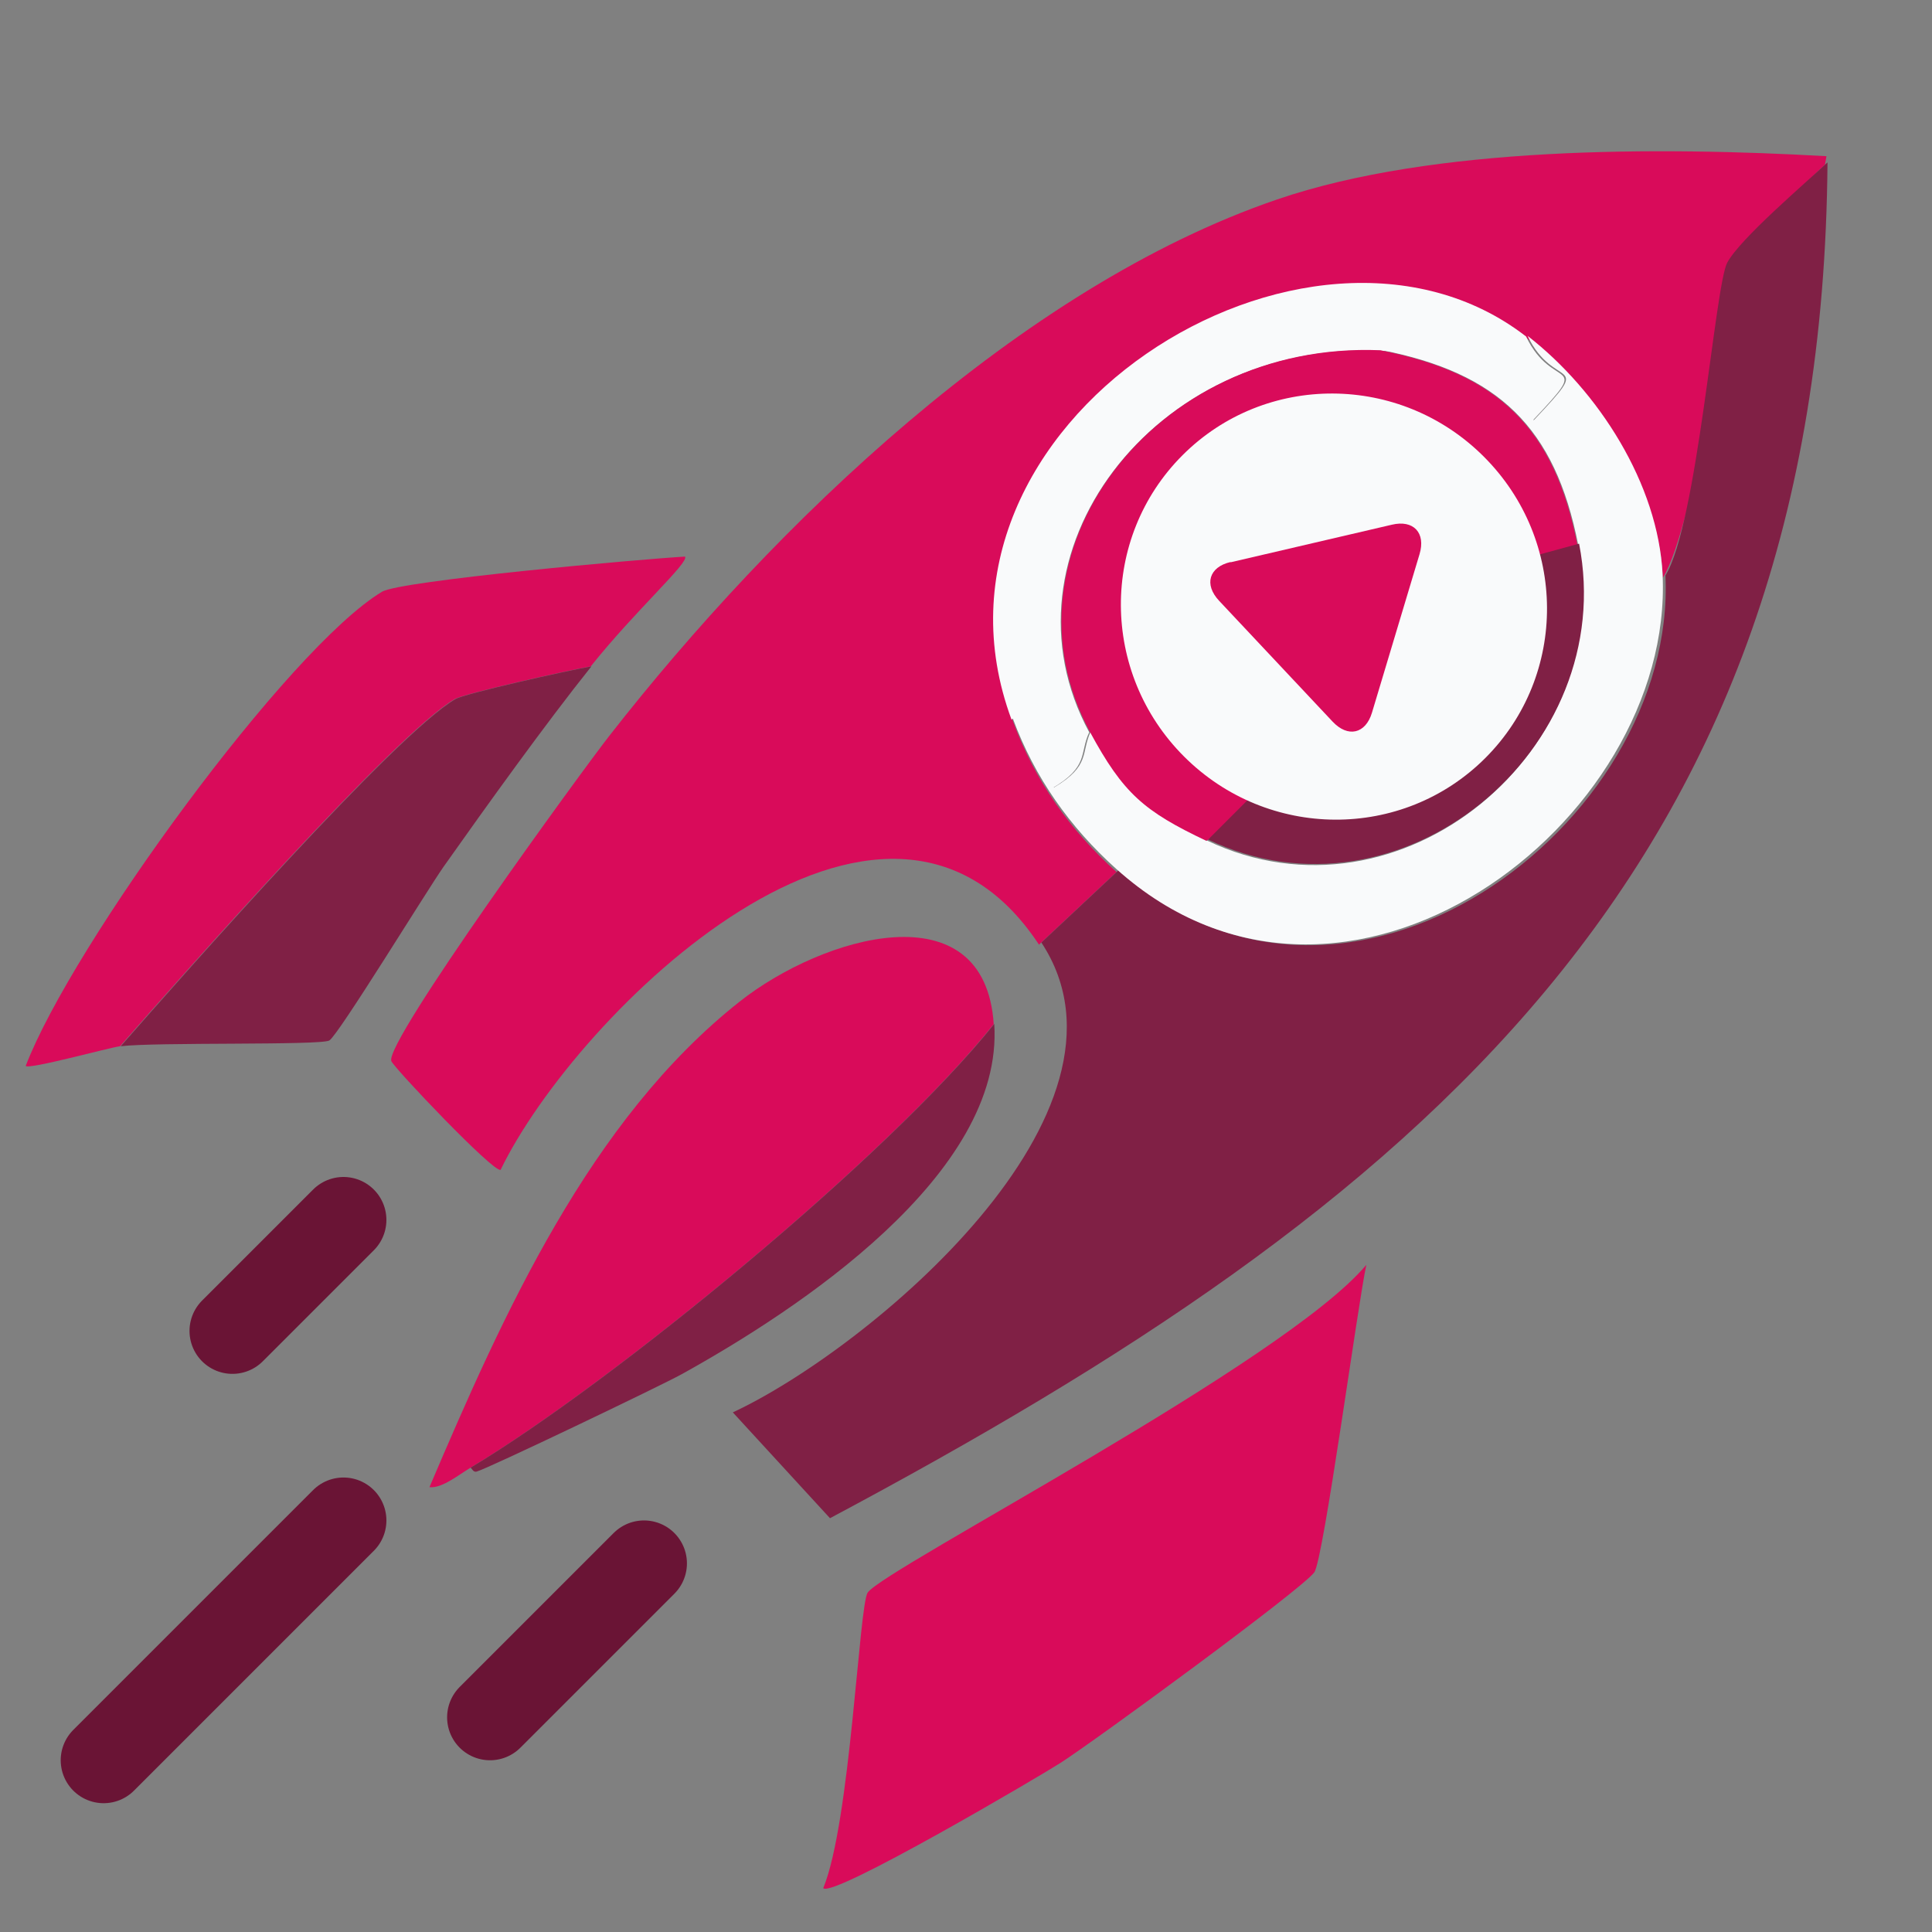
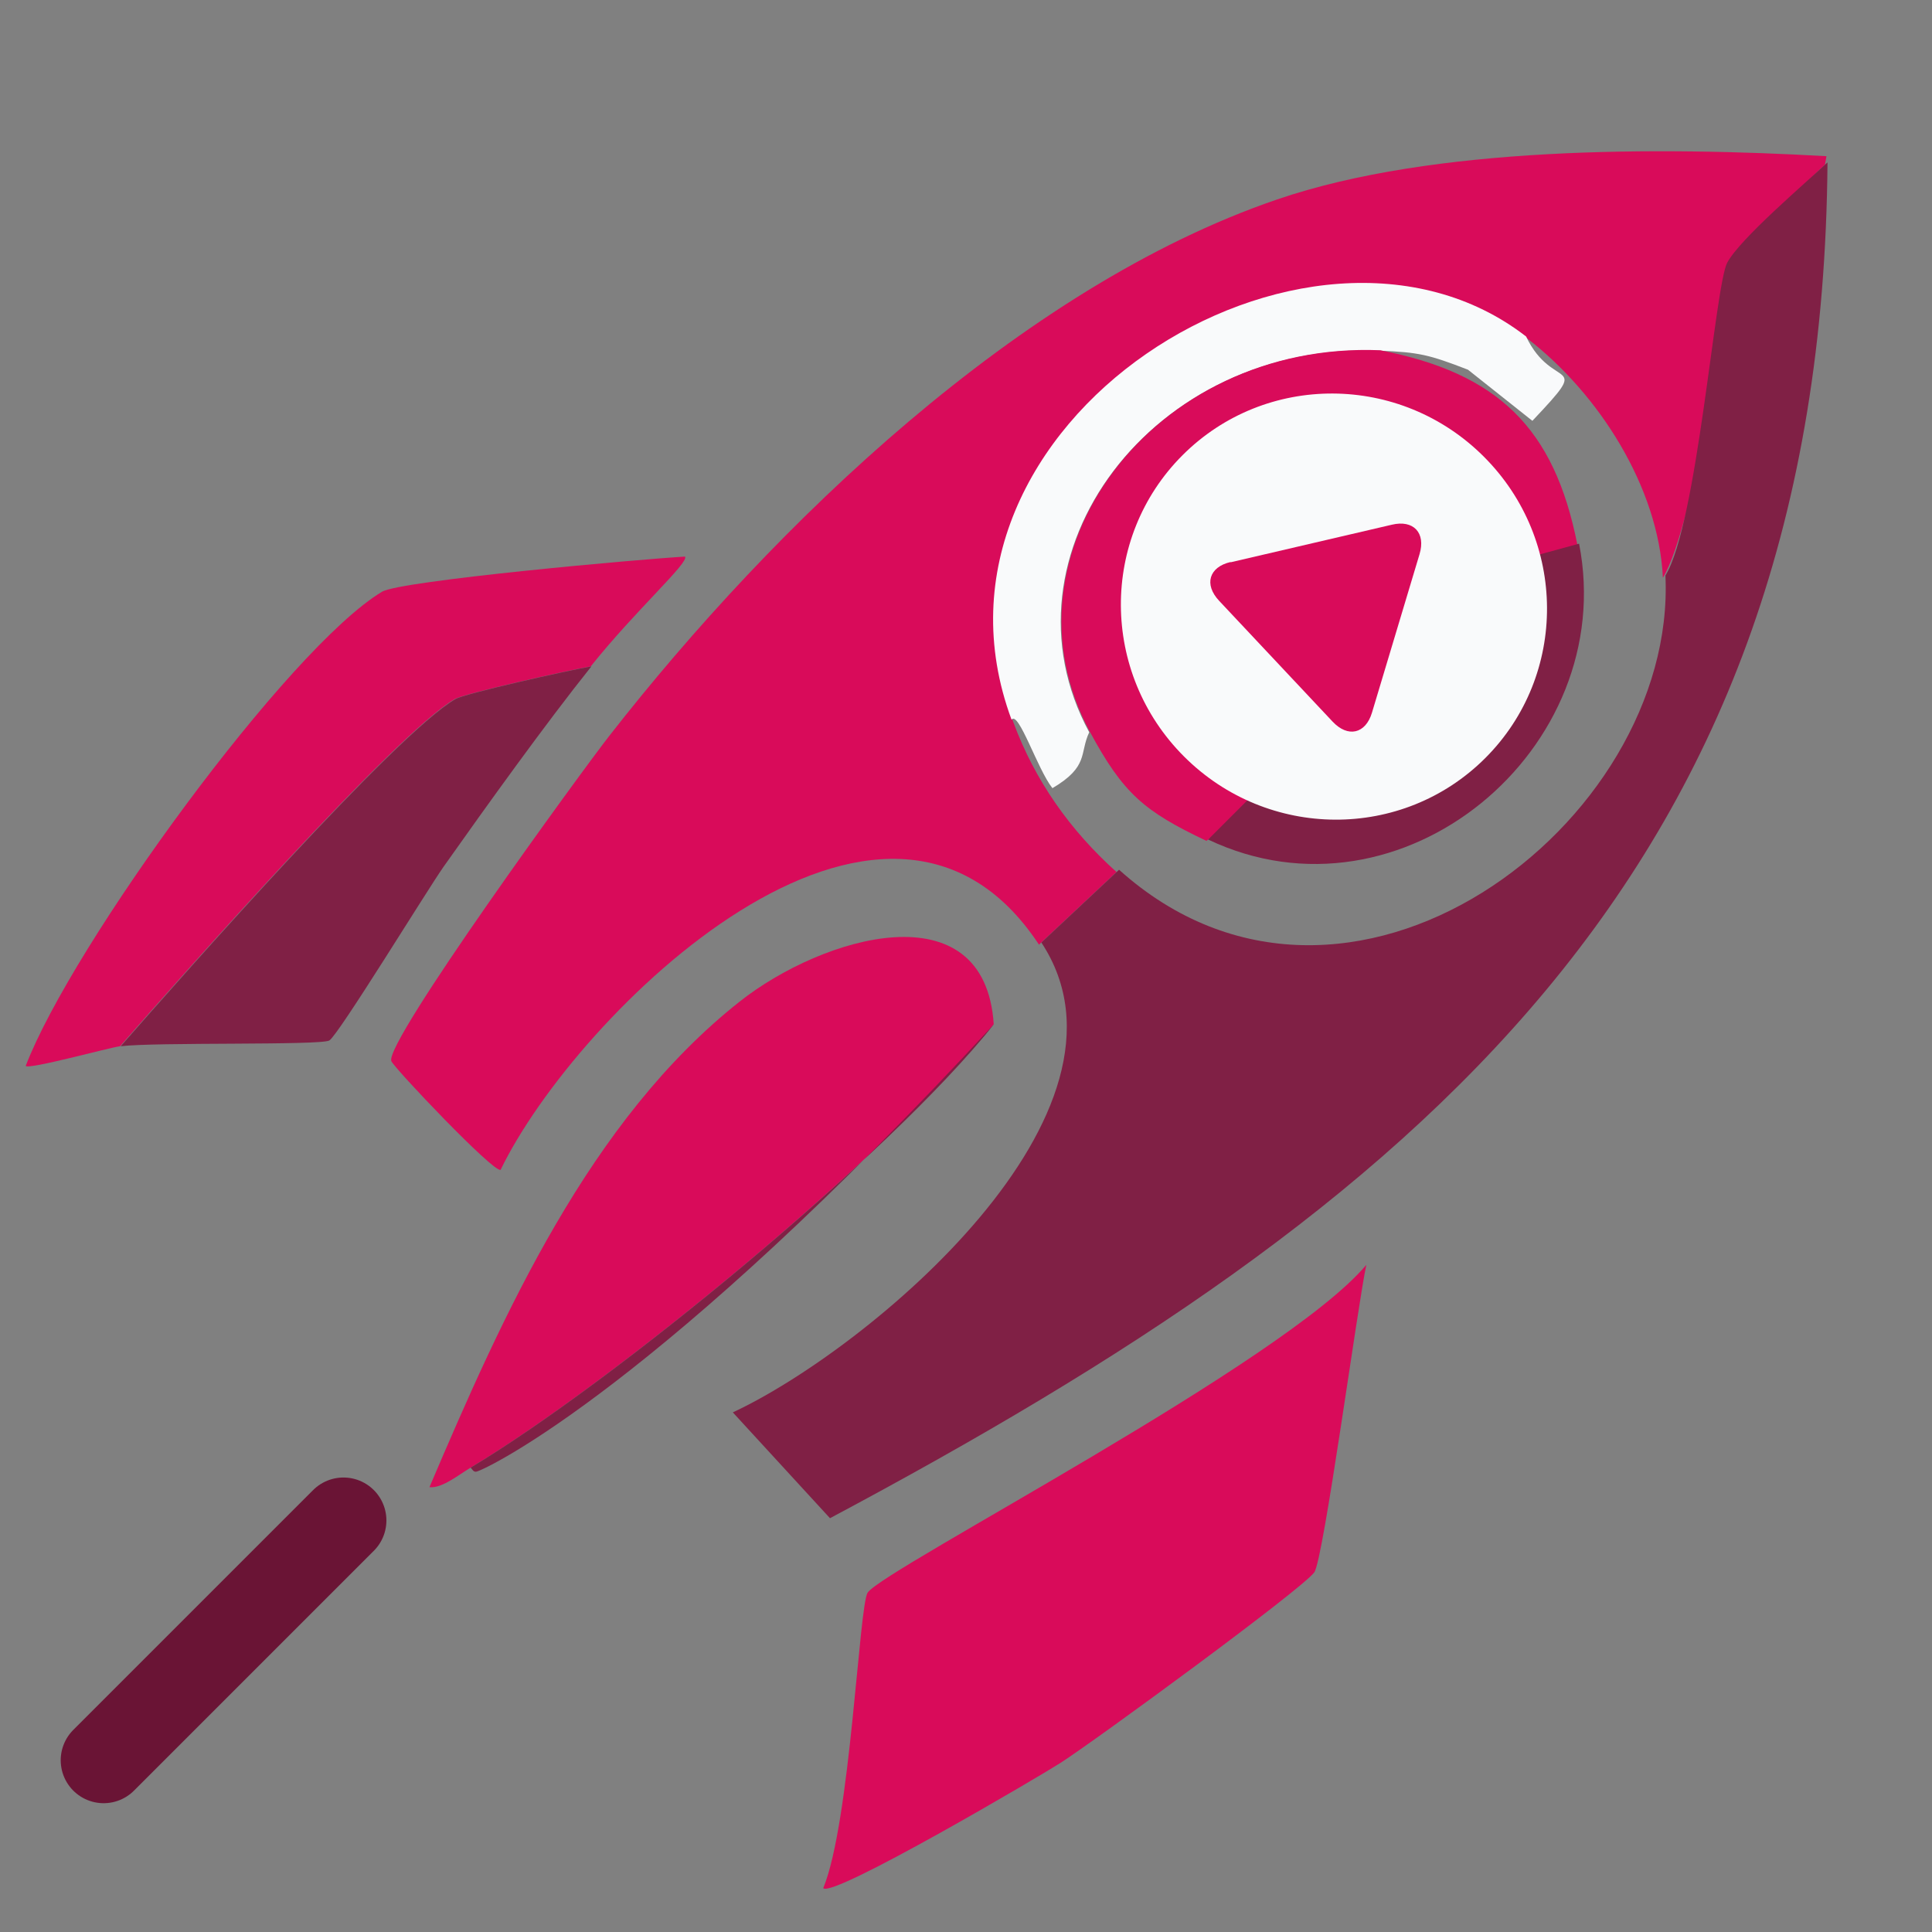
<svg xmlns="http://www.w3.org/2000/svg" width="45" height="45" viewBox="0 0 45 45" fill="none">
  <rect x="0" y="0" width="45" height="45" fill="#808080" stroke="none" />
  <g clip-path="url(#clip0_266_33)">
    <path d="M42.507 3.835C41.989 4.318 40.901 5.396 40.606 5.951C40.321 6.483 39.473 12.257 38.732 13.456C38.631 11.344 37.236 9.171 35.587 7.895C30.54 3.984 21.04 9.903 23.602 16.82C24.107 18.187 24.927 19.342 26.006 20.311C25.405 20.875 24.803 21.439 24.2 22.003C20.603 16.546 13.424 23.602 11.66 27.248C11.495 27.318 9.184 24.881 9.115 24.716C8.942 24.288 13.57 17.931 14.2 17.129C18.021 12.239 23.766 6.689 29.745 4.646C33.402 3.396 38.654 3.419 42.542 3.638L42.507 3.835Z" fill="#D90B5A" />
    <path d="M24.259 21.95C24.86 21.386 25.462 20.822 26.065 20.258C31.375 25.028 39.065 19.197 38.791 13.404C39.532 12.205 39.945 6.651 40.23 6.119C40.525 5.564 42.051 4.266 42.566 3.783C42.44 20.332 32.981 28.088 19.332 35.362C18.578 34.539 17.824 33.717 17.069 32.897C20.221 31.428 26.859 25.902 24.256 21.954L24.259 21.95Z" fill="#802045" />
    <path d="M31.825 29.46C31.629 30.345 30.827 36.33 30.612 36.623C30.326 37.016 25.535 40.524 24.703 41.06C24.277 41.336 19.38 44.222 19.175 43.978C19.808 42.446 20.009 37.38 20.211 37.093C20.613 36.526 29.934 31.721 31.825 29.46Z" fill="#D90B5A" />
    <path d="M23.146 23.855C20.678 26.947 14.249 32.215 10.951 34.191C10.696 34.342 10.294 34.673 10.003 34.639C11.713 30.628 13.734 26.088 17.229 23.328C19.162 21.801 22.937 20.685 23.146 23.855Z" fill="#D90B5A" />
    <path d="M13.76 15.521C13.198 15.621 10.814 16.153 10.588 16.285C9.198 17.099 4.278 22.676 2.796 24.369C2.544 24.4 0.668 24.918 0.599 24.827C1.675 22.016 6.715 15.092 8.898 13.783C9.333 13.523 14.912 13.024 15.956 12.964C16.054 13.104 14.804 14.213 13.76 15.521Z" fill="#D90B5A" />
    <path d="M2.811 24.369C4.293 22.676 9.213 17.099 10.603 16.285C10.825 16.153 13.213 15.621 13.775 15.521C12.692 16.877 11.349 18.749 10.331 20.189C9.943 20.741 7.88 24.113 7.67 24.235C7.461 24.353 3.615 24.27 2.814 24.369L2.811 24.369Z" fill="#802045" />
-     <path d="M10.963 34.184C14.258 32.209 20.686 26.943 23.158 23.848C23.389 27.358 18.567 30.519 15.874 32.01C15.387 32.279 11.357 34.209 11.102 34.276C11.031 34.295 11.002 34.227 10.963 34.184Z" fill="#802045" />
-     <path d="M38.725 13.384C38.999 19.177 31.309 25.011 25.999 20.238C24.917 19.266 24.1 18.111 23.595 16.747C23.759 16.531 24.199 17.904 24.547 18.343C25.405 17.836 25.174 17.531 25.404 17.04C26.181 18.477 26.668 18.89 28.117 19.579C32.622 21.723 37.697 17.473 36.759 12.689C36.221 9.954 34.899 8.686 32.167 8.152C33.089 8.189 33.319 8.248 34.226 8.595L35.726 9.786C37.161 8.27 36.205 9.132 35.58 7.823C37.226 9.098 38.624 11.272 38.725 13.384Z" fill="#F9FAFB" />
+     <path d="M10.963 34.184C14.258 32.209 20.686 26.943 23.158 23.848C15.387 32.279 11.357 34.209 11.102 34.276C11.031 34.295 11.002 34.227 10.963 34.184Z" fill="#802045" />
    <path d="M35.546 7.838C36.17 9.148 37.126 8.286 35.692 9.802L34.192 8.611C33.285 8.261 33.055 8.205 32.133 8.168C26.838 7.948 23.134 12.922 25.37 17.056C25.139 17.547 25.37 17.852 24.513 18.358C24.165 17.92 23.725 16.547 23.561 16.763C21.001 9.846 30.502 3.927 35.546 7.838Z" fill="#F9FAFB" />
    <path d="M36.741 12.691L35.002 13.243C34.846 12.456 35.005 12.555 34.478 11.947C31.879 9.349 25.985 10.916 27.126 15.661C27.592 16.97 28.842 17.537 30.112 18.132L28.099 19.585C26.647 18.896 26.163 18.483 25.386 17.046C23.151 12.912 26.855 7.938 32.15 8.158C34.881 8.692 36.204 9.956 36.741 12.694L36.741 12.691Z" fill="#D90B5A" />
    <path d="M28.138 19.557L29.452 18.243C32.314 18.789 35.278 16.864 35.13 13.114L36.78 12.663C37.718 17.447 32.643 21.697 28.138 19.554L28.138 19.557Z" fill="#802045" />
    <path d="M35.361 13.222C36 16.443 31.933 19.837 28.99 18.454C27.916 17.949 27.103 16.935 26.71 15.832C26.742 15.799 26.797 15.734 26.832 15.764C26.92 15.844 27.087 17.03 28.221 17.588C28.989 16.66 34.231 12.178 34.464 11.825C34.597 11.62 34.323 11.521 34.498 11.418C34.943 11.933 35.227 12.557 35.361 13.222Z" fill="#F9FAFB" />
    <path d="M34.5 11.418C34.326 11.521 34.6 11.62 34.467 11.825C34.234 12.181 28.992 16.663 28.223 17.588C27.09 17.03 26.923 15.844 26.835 15.764C26.799 15.731 26.748 15.797 26.712 15.832C25.231 11.673 31.393 7.824 34.5 11.418Z" fill="#F9FAFB" />
    <path d="M34.597 17.655C36.525 15.726 36.51 12.584 34.562 10.637C32.615 8.689 29.472 8.674 27.544 10.602C25.615 12.531 25.631 15.673 27.578 17.62C29.526 19.568 32.668 19.584 34.597 17.655Z" fill="#F9FAFB" />
    <path d="M28.664 13.09C28.16 13.206 28.038 13.613 28.396 13.994L31.037 16.806C31.395 17.188 31.807 17.094 31.956 16.599L33.064 12.907C33.213 12.411 32.923 12.102 32.421 12.221L28.662 13.097L28.664 13.09Z" fill="#D90B5A" />
-     <line x1="8" y1="28.414" x2="5.414" y2="31" stroke="#6A1435" stroke-width="2" stroke-linecap="round" />
    <line x1="8" y1="35.414" x2="2.414" y2="41" stroke="#6A1435" stroke-width="2" stroke-linecap="round" />
-     <line x1="15" y1="36.414" x2="11.414" y2="40" stroke="#6A1435" stroke-width="2" stroke-linecap="round" />
  </g>
  <defs>
    <clipPath id="clip0_266_33">
      <rect width="45" height="45" fill="white" />
    </clipPath>
  </defs>
</svg>